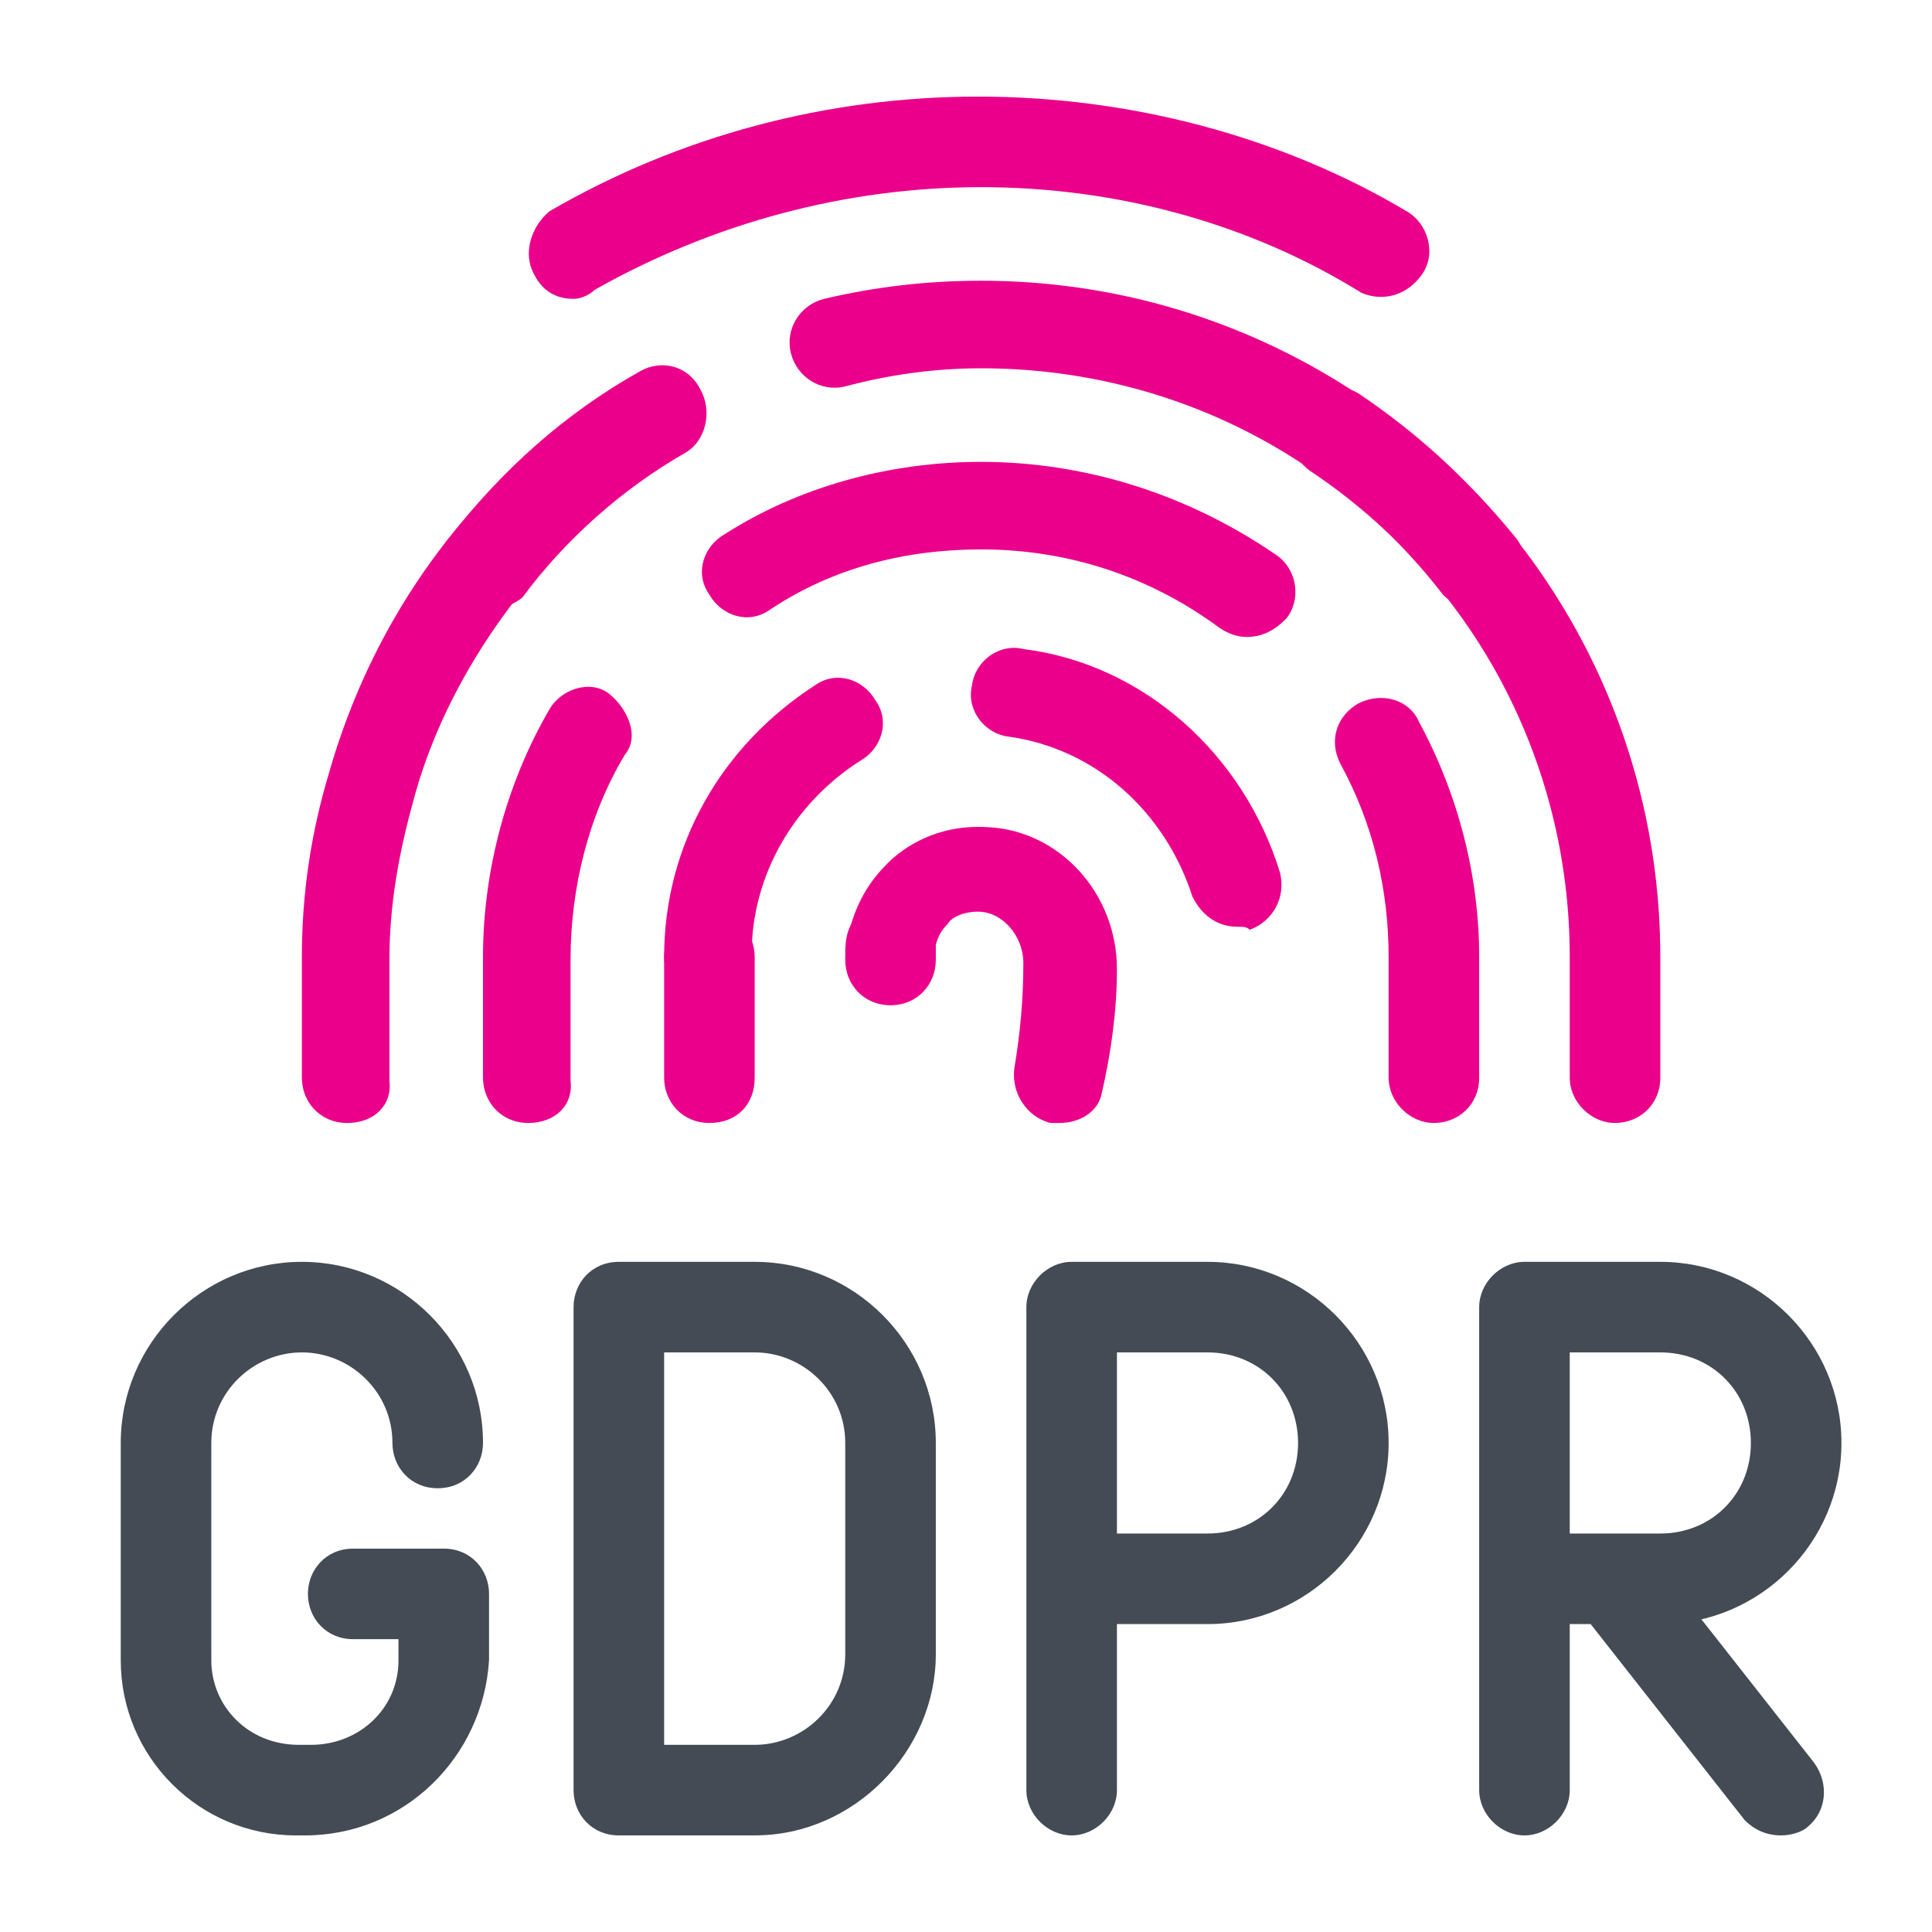
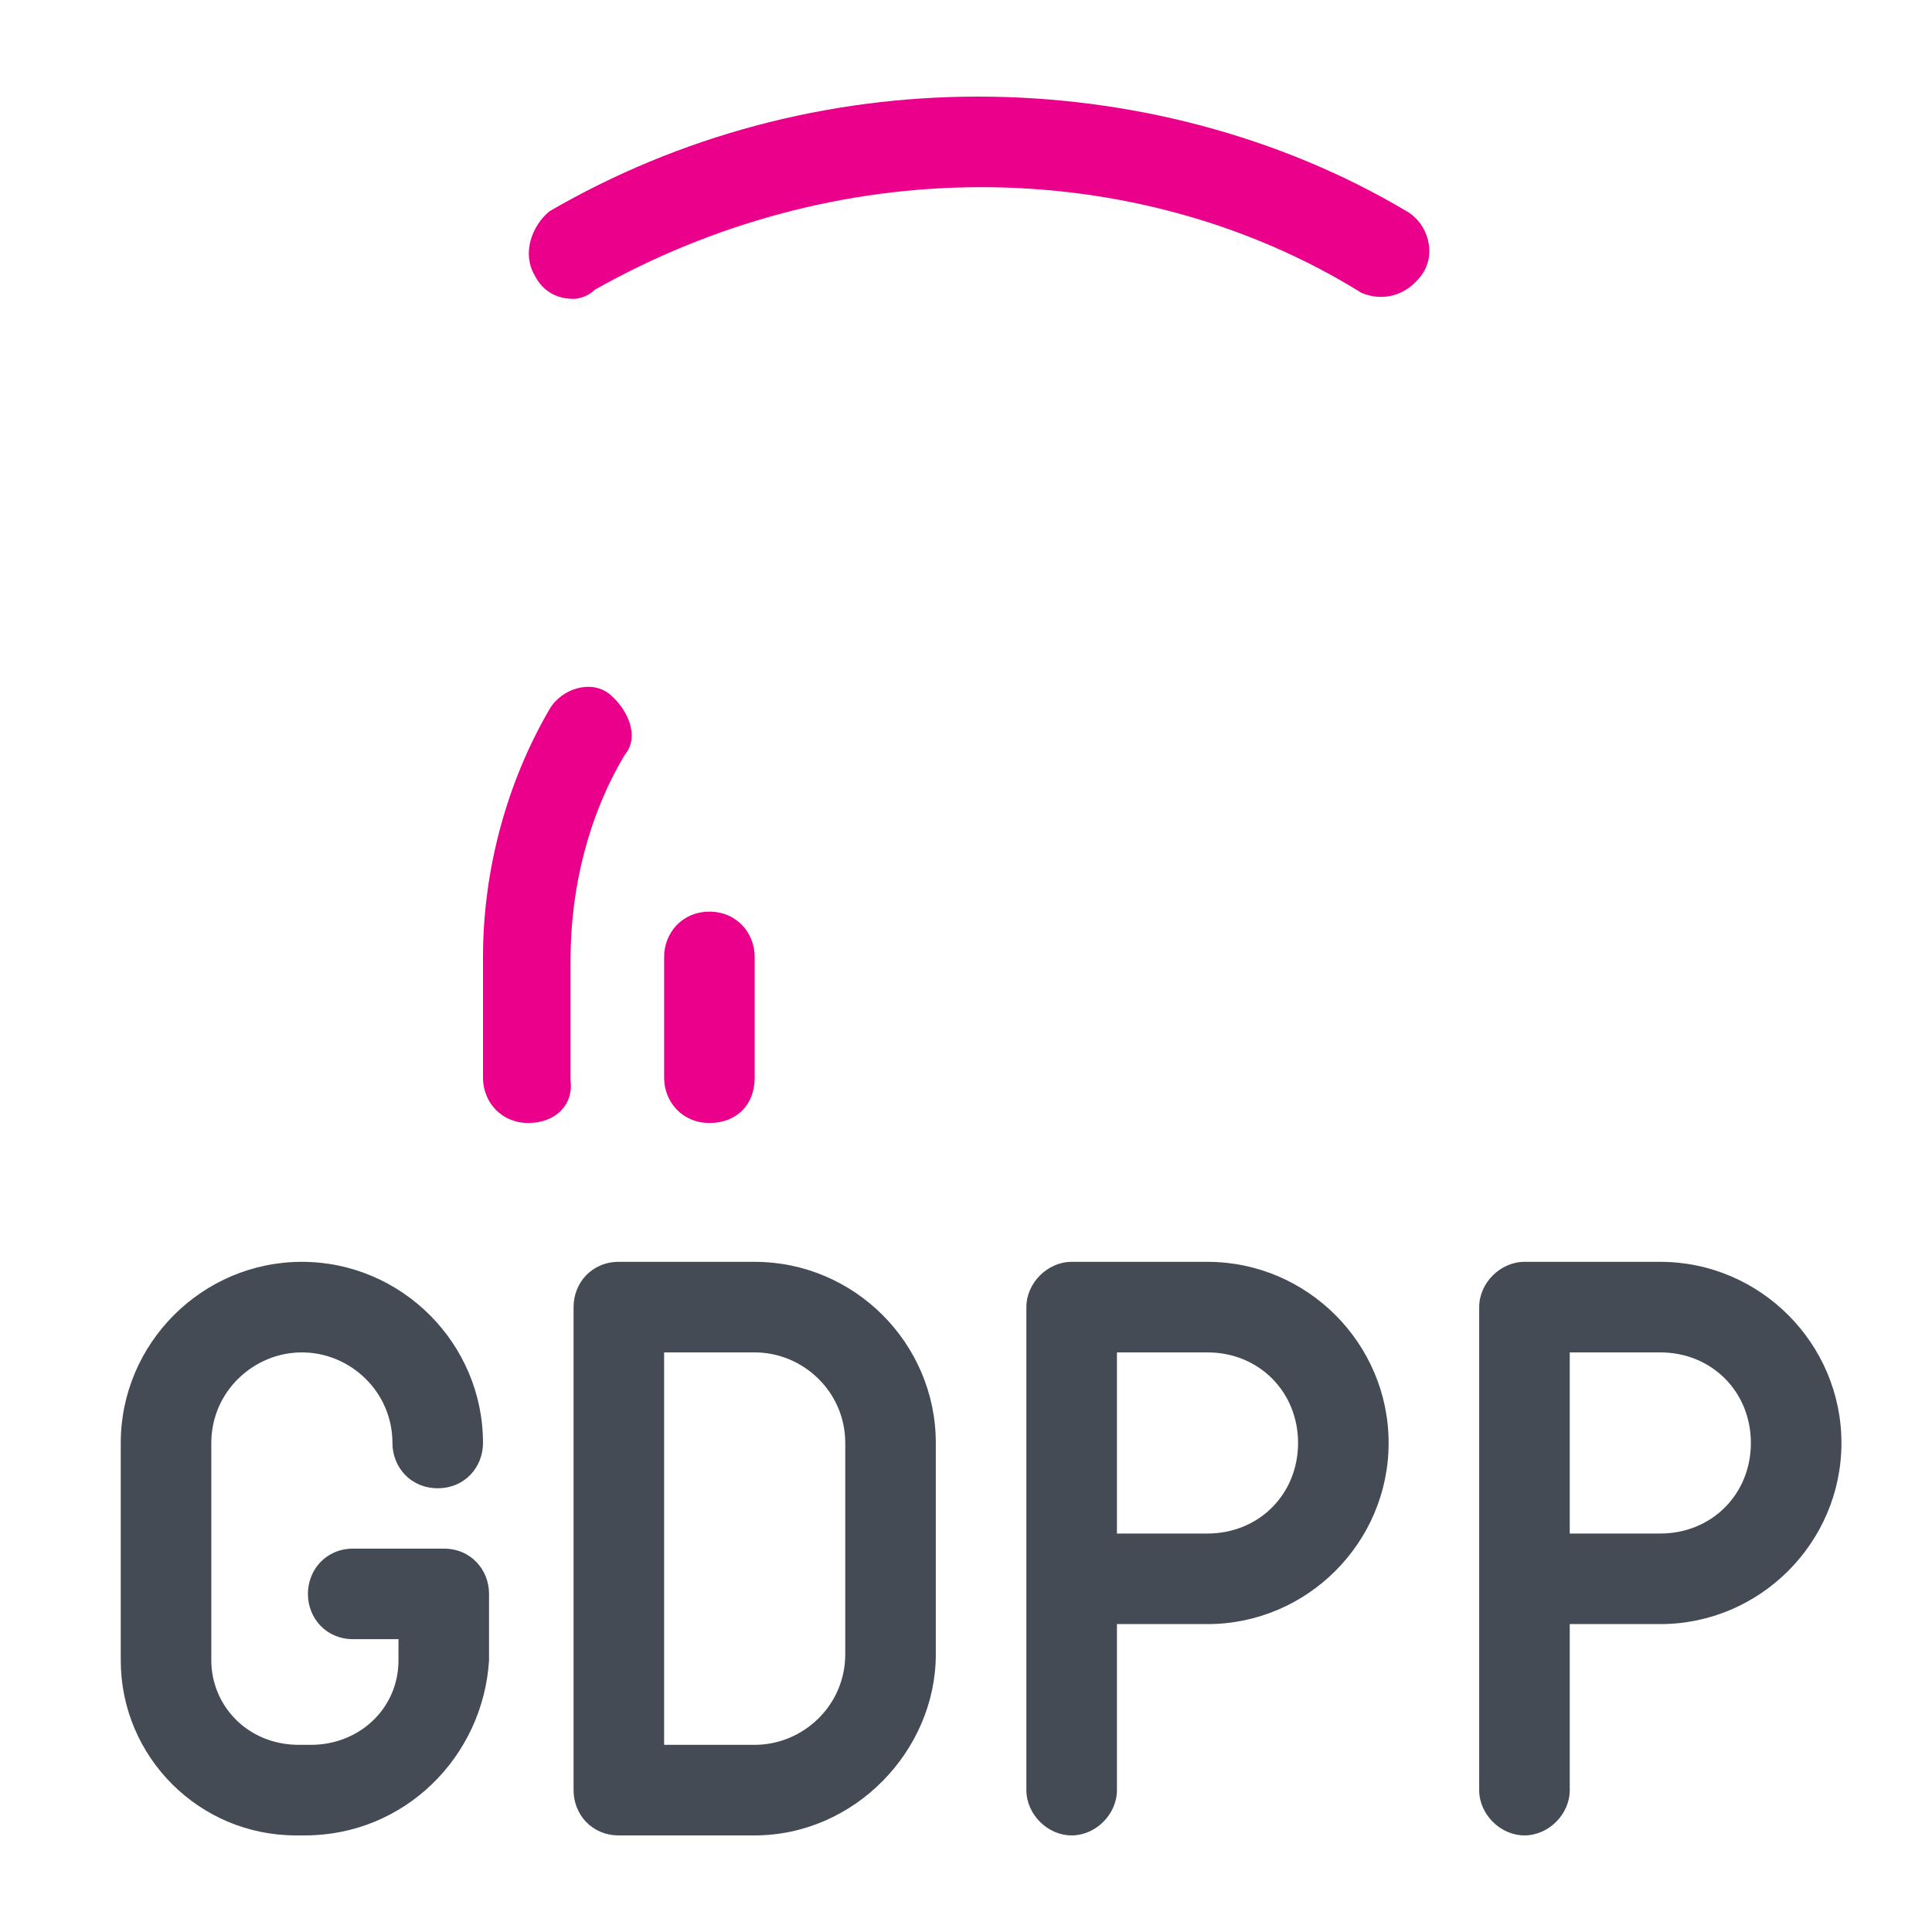
<svg xmlns="http://www.w3.org/2000/svg" version="1.1" id="Layer_1" x="0px" y="0px" viewBox="0 0 64 64" style="enable-background:new 0 0 64 64;" xml:space="preserve">
  <style type="text/css">
	.st0{fill:#444B54;}
	.st1{fill:#EB008B;}
</style>
  <path class="st0" d="M10.1,60.8H9.8c-3.2,0-5.8-2.6-5.8-5.8v-7.2c0-3.3,2.7-6,6-6s6,2.7,6,6c0,0.8-0.6,1.5-1.5,1.5S13,48.6,13,47.8  c0-1.7-1.4-3-3-3s-3,1.3-3,3v7.2c0,1.5,1.2,2.8,2.9,2.8h0.4c1.6,0,2.9-1.2,2.9-2.8v-0.7h-1.5c-0.9,0-1.5-0.7-1.5-1.5  s0.6-1.5,1.5-1.5h3c0.9,0,1.5,0.7,1.5,1.5v2.2C16,58.2,13.4,60.8,10.1,60.8z M35.5,60.8c-0.8,0-1.5-0.7-1.5-1.5v-16  c0-0.8,0.7-1.5,1.5-1.5H40c3.3,0,6,2.7,6,6s-2.7,6-6,6h-3v5.5C37,60.1,36.3,60.8,35.5,60.8z M37,50.8h3c1.7,0,3-1.3,3-3s-1.3-3-3-3  h-3V50.8z M50.5,60.8c-0.8,0-1.5-0.7-1.5-1.5v-16c0-0.8,0.7-1.5,1.5-1.5H55c3.3,0,6,2.7,6,6s-2.7,6-6,6h-3v5.5  C52,60.1,51.3,60.8,50.5,60.8z M52,50.8h3c1.7,0,3-1.3,3-3s-1.3-3-3-3h-3V50.8z M25,60.8h-4.5c-0.9,0-1.5-0.7-1.5-1.5v-16  c0-0.8,0.6-1.5,1.5-1.5H25c3.3,0,6,2.7,6,6v7C31,58,28.3,60.8,25,60.8z M22,57.8h3c1.6,0,3-1.3,3-3v-7c0-1.7-1.4-3-3-3h-3V57.8z" />
-   <path class="st0" d="M59,60.8c-0.5,0-0.9-0.2-1.2-0.5l-5.5-7c-0.5-0.7-0.4-1.6,0.2-2.1s1.6-0.4,2.1,0.2l5.5,7  c0.5,0.7,0.4,1.6-0.2,2.1C59.7,60.7,59.3,60.8,59,60.8z" />
  <path class="st1" d="M23.5,37.2c-0.9,0-1.5-0.7-1.5-1.5v-4c0-0.8,0.6-1.5,1.5-1.5s1.5,0.7,1.5,1.5v4C25,36.6,24.4,37.2,23.5,37.2z   M17.5,37.2c-0.9,0-1.5-0.7-1.5-1.5v-4c0-2.9,0.8-5.8,2.2-8.2c0.4-0.7,1.4-1,2-0.5s1,1.4,0.5,2c-1.2,2-1.8,4.4-1.8,6.8v4  C19,36.6,18.4,37.2,17.5,37.2z M19,9.9c-0.5,0-1-0.2-1.3-0.8c-0.4-0.7-0.1-1.6,0.5-2.1c4.3-2.5,9.2-3.8,14.2-3.8s10,1.3,14.2,3.8  c0.7,0.4,1,1.4,0.5,2.1s-1.3,0.9-2,0.6C41.4,7.4,37,6.2,32.5,6.2s-8.9,1.2-12.8,3.4C19.5,9.8,19.2,9.9,19,9.9z" />
-   <path class="st1" d="M49,20.2c-0.5,0-0.9-0.2-1.2-0.5c-3.7-4.8-9.3-7.5-15.3-7.5c-1.5,0-3,0.2-4.5,0.6c-0.8,0.2-1.6-0.3-1.8-1.1  c-0.2-0.8,0.3-1.6,1.1-1.8c1.7-0.4,3.4-0.6,5.2-0.6c6.9,0,13.3,3.1,17.7,8.5c0.5,0.6,0.4,1.6-0.2,2.1C49.7,20.1,49.3,20.2,49,20.2z   M16,20.2c-0.3,0-0.6-0.1-0.9-0.3c-0.6-0.5-0.8-1.5-0.2-2.1c1.7-2.2,3.8-4.1,6.3-5.5c0.7-0.4,1.6-0.2,2,0.6c0.4,0.7,0.2,1.7-0.5,2.1  c-2.1,1.2-4,2.9-5.4,4.8C16.9,20.1,16.5,20.2,16,20.2z M47.5,37.2c-0.8,0-1.5-0.7-1.5-1.5v-4c0-2.2-0.5-4.4-1.6-6.4  c-0.4-0.8-0.1-1.6,0.6-2c0.8-0.4,1.7-0.1,2,0.6c1.3,2.4,2,5.1,2,7.8v4C49,36.6,48.3,37.2,47.5,37.2z" />
-   <path class="st1" d="M41.3,21.1c-0.3,0-0.6-0.1-0.9-0.3c-2.3-1.7-5-2.6-7.9-2.6c-2.5,0-4.9,0.6-7,2c-0.7,0.5-1.6,0.2-2-0.5  c-0.5-0.7-0.2-1.6,0.5-2c2.5-1.6,5.5-2.4,8.5-2.4c3.5,0,6.9,1.1,9.8,3.1c0.7,0.5,0.8,1.5,0.3,2.1C42.2,20.9,41.8,21.1,41.3,21.1z   M23.5,33.2c-0.9,0-1.5-0.7-1.5-1.5c0-3.7,1.9-7,5-9c0.7-0.5,1.6-0.2,2,0.5c0.5,0.7,0.2,1.6-0.5,2c-2.2,1.4-3.6,3.8-3.6,6.4  C25,32.6,24.4,33.2,23.5,33.2z M41,30.7c-0.7,0-1.2-0.4-1.5-1c-0.9-2.8-3.2-4.9-6.1-5.3c-0.8-0.1-1.4-0.9-1.2-1.7  c0.1-0.8,0.9-1.4,1.7-1.2c4,0.5,7.3,3.5,8.5,7.4c0.2,0.8-0.2,1.6-1,1.9C41.3,30.7,41.2,30.7,41,30.7z M35.1,37.2c-0.1,0-0.2,0-0.3,0  c-0.8-0.2-1.3-1-1.2-1.8c0.2-1.2,0.3-2.3,0.3-3.5c0-0.9-0.7-1.7-1.5-1.7h0c-0.5,0-0.9,0.2-1,0.4c-0.1,0.1-0.3,0.3-0.4,0.7  C31,31.5,31,31.6,31,31.8c0,0.8-0.6,1.5-1.5,1.5S28,32.6,28,31.8c0-0.5,0-0.8,0.2-1.2c0.3-1,0.8-1.6,1.2-2c0.5-0.5,1.6-1.3,3.3-1.2  c2.4,0.1,4.3,2.2,4.3,4.7c0,1.4-0.2,2.8-0.5,4.1C36.4,36.8,35.8,37.2,35.1,37.2z" />
  <g>
-     <path class="st1" d="M11.5,37.2c-0.9,0-1.5-0.7-1.5-1.5v-4c0-2.1,0.3-4.1,0.9-6.1c1-3.5,2.8-6.7,5.3-9.3c0.5-0.6,1.5-0.6,2.1,0   c0.6,0.5,0.6,1.5,0,2.1c-2.1,2.3-3.8,5.1-4.6,8.1c-0.5,1.8-0.8,3.5-0.8,5.3v4C13,36.6,12.4,37.2,11.5,37.2z" />
-   </g>
+     </g>
  <g>
-     <path class="st1" d="M53.5,37.2c-0.8,0-1.5-0.7-1.5-1.5v-4c0-6.5-3.2-12.5-8.6-16.1c-0.7-0.5-0.8-1.4-0.4-2.1   c0.5-0.7,1.4-0.9,2.1-0.4c6.2,4.2,9.9,11.1,9.9,18.6v4C55,36.6,54.3,37.2,53.5,37.2z" />
-   </g>
+     </g>
</svg>